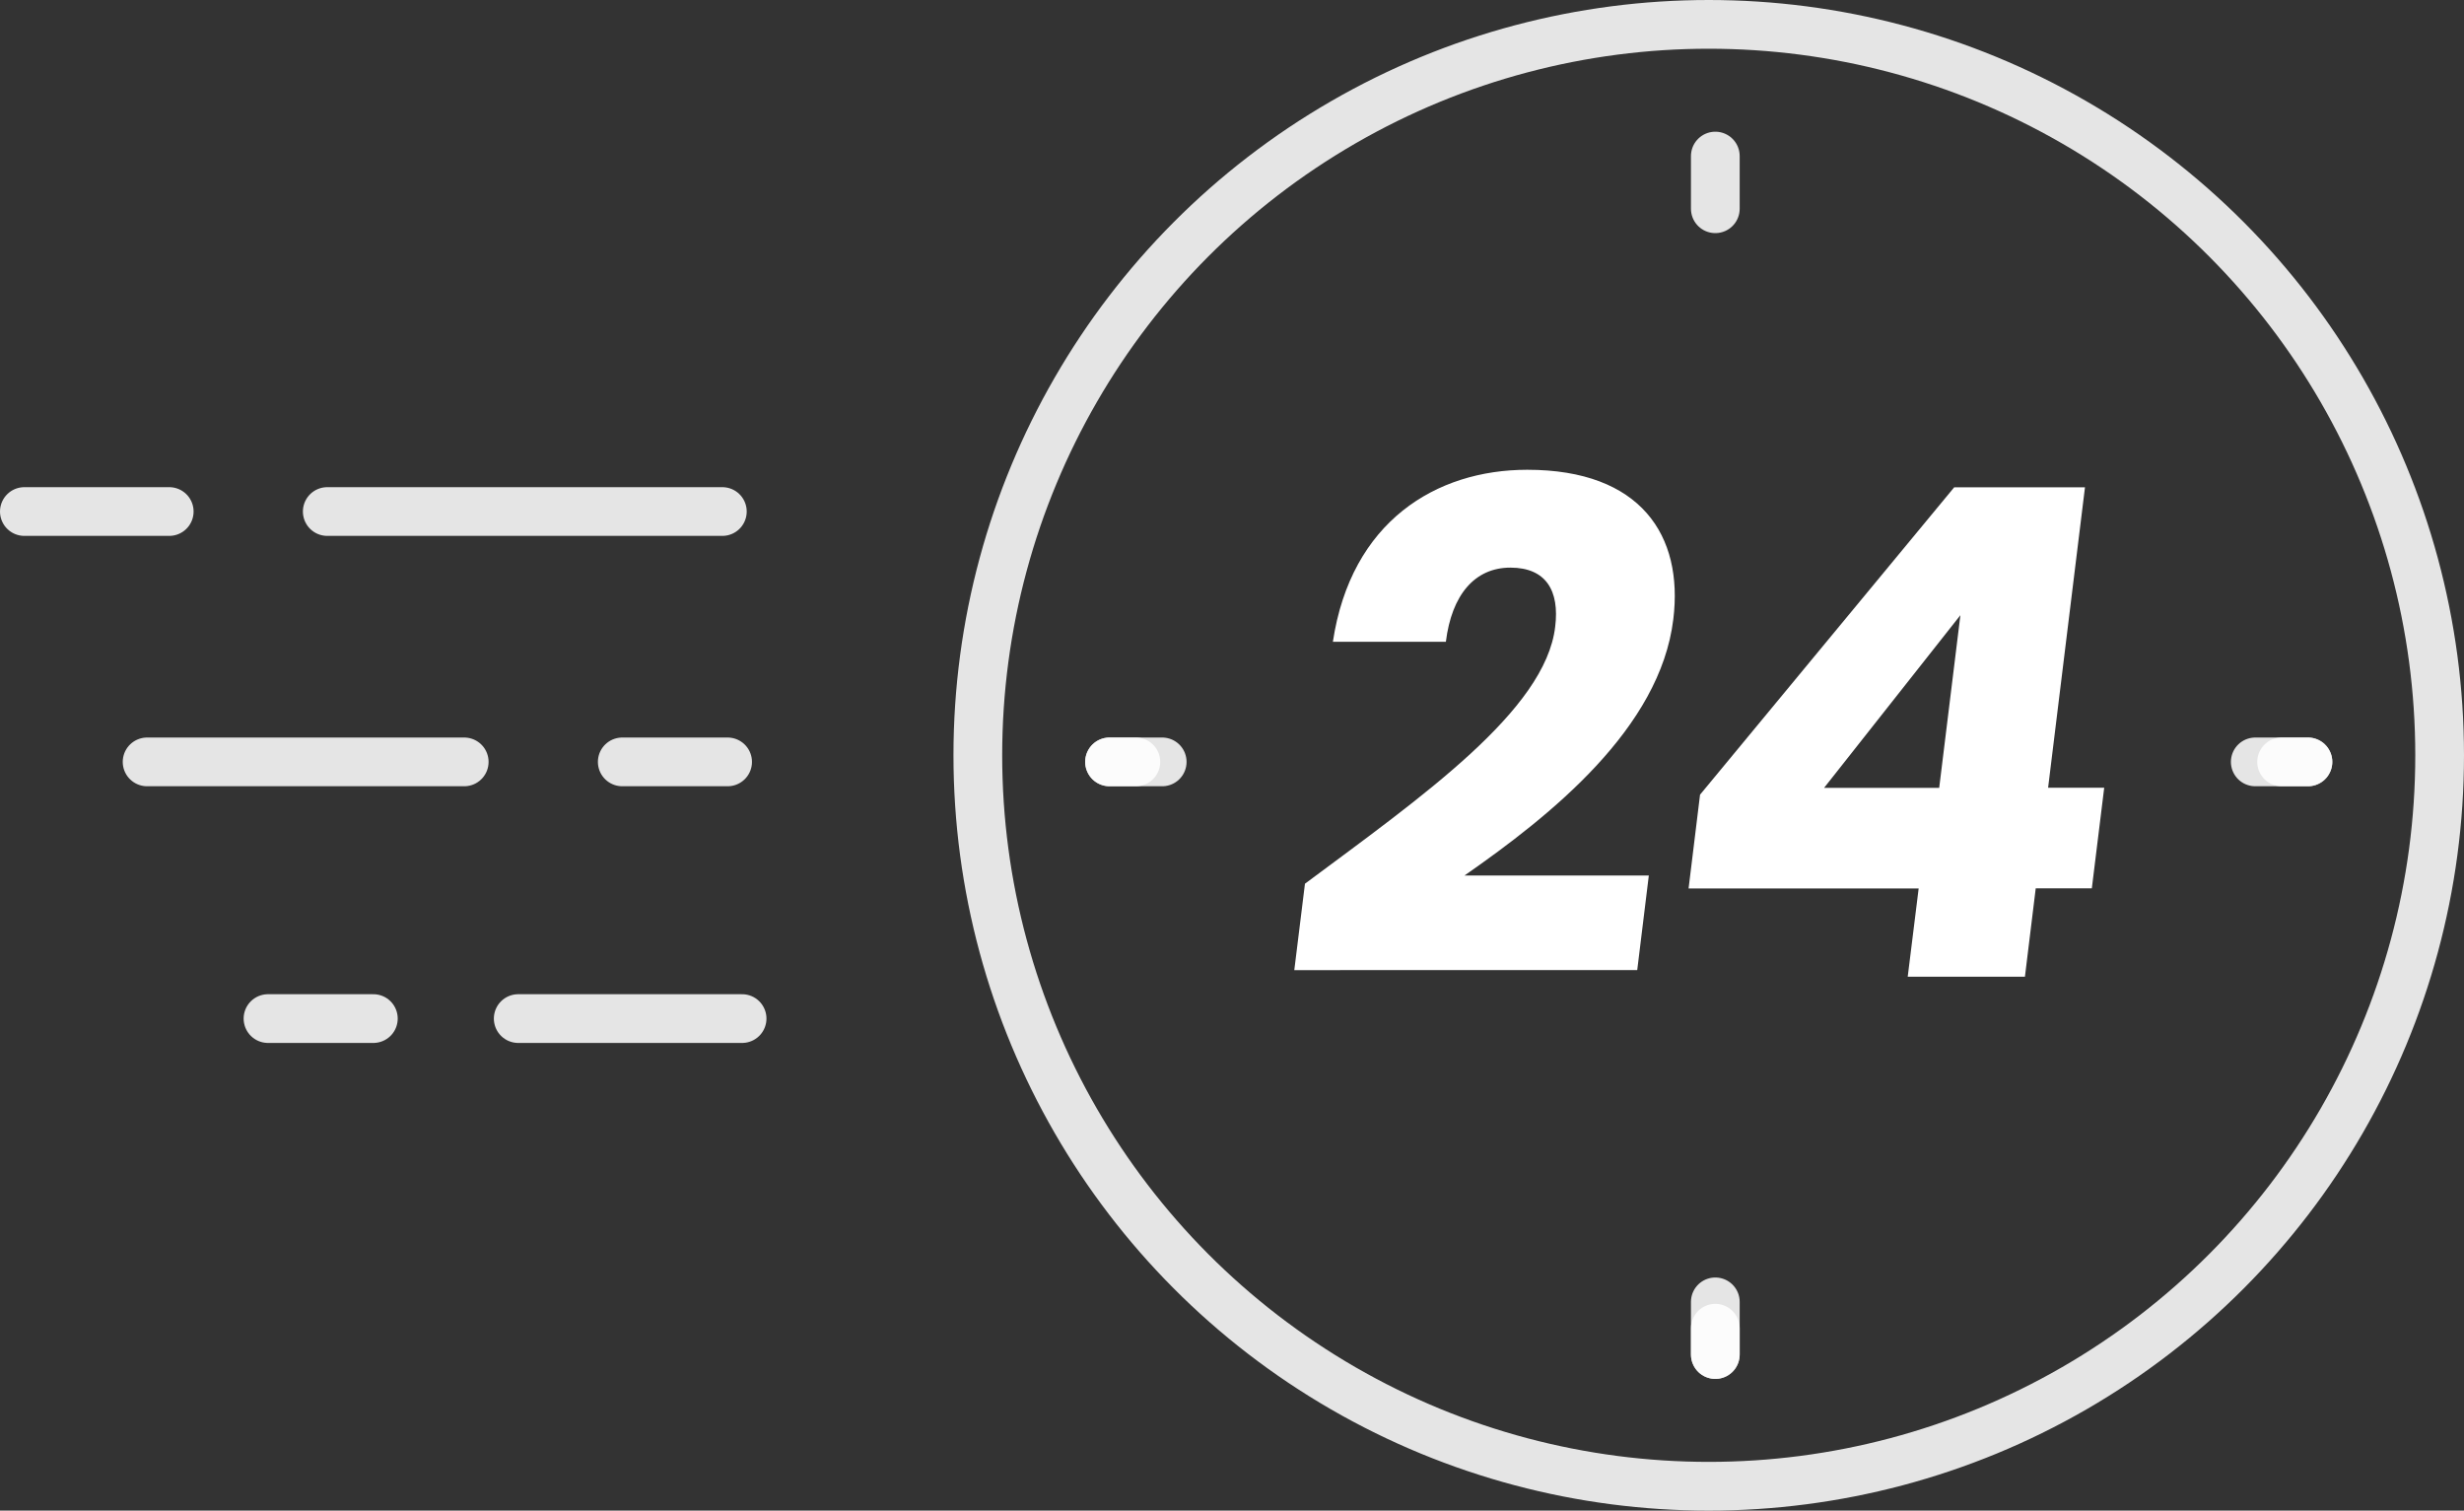
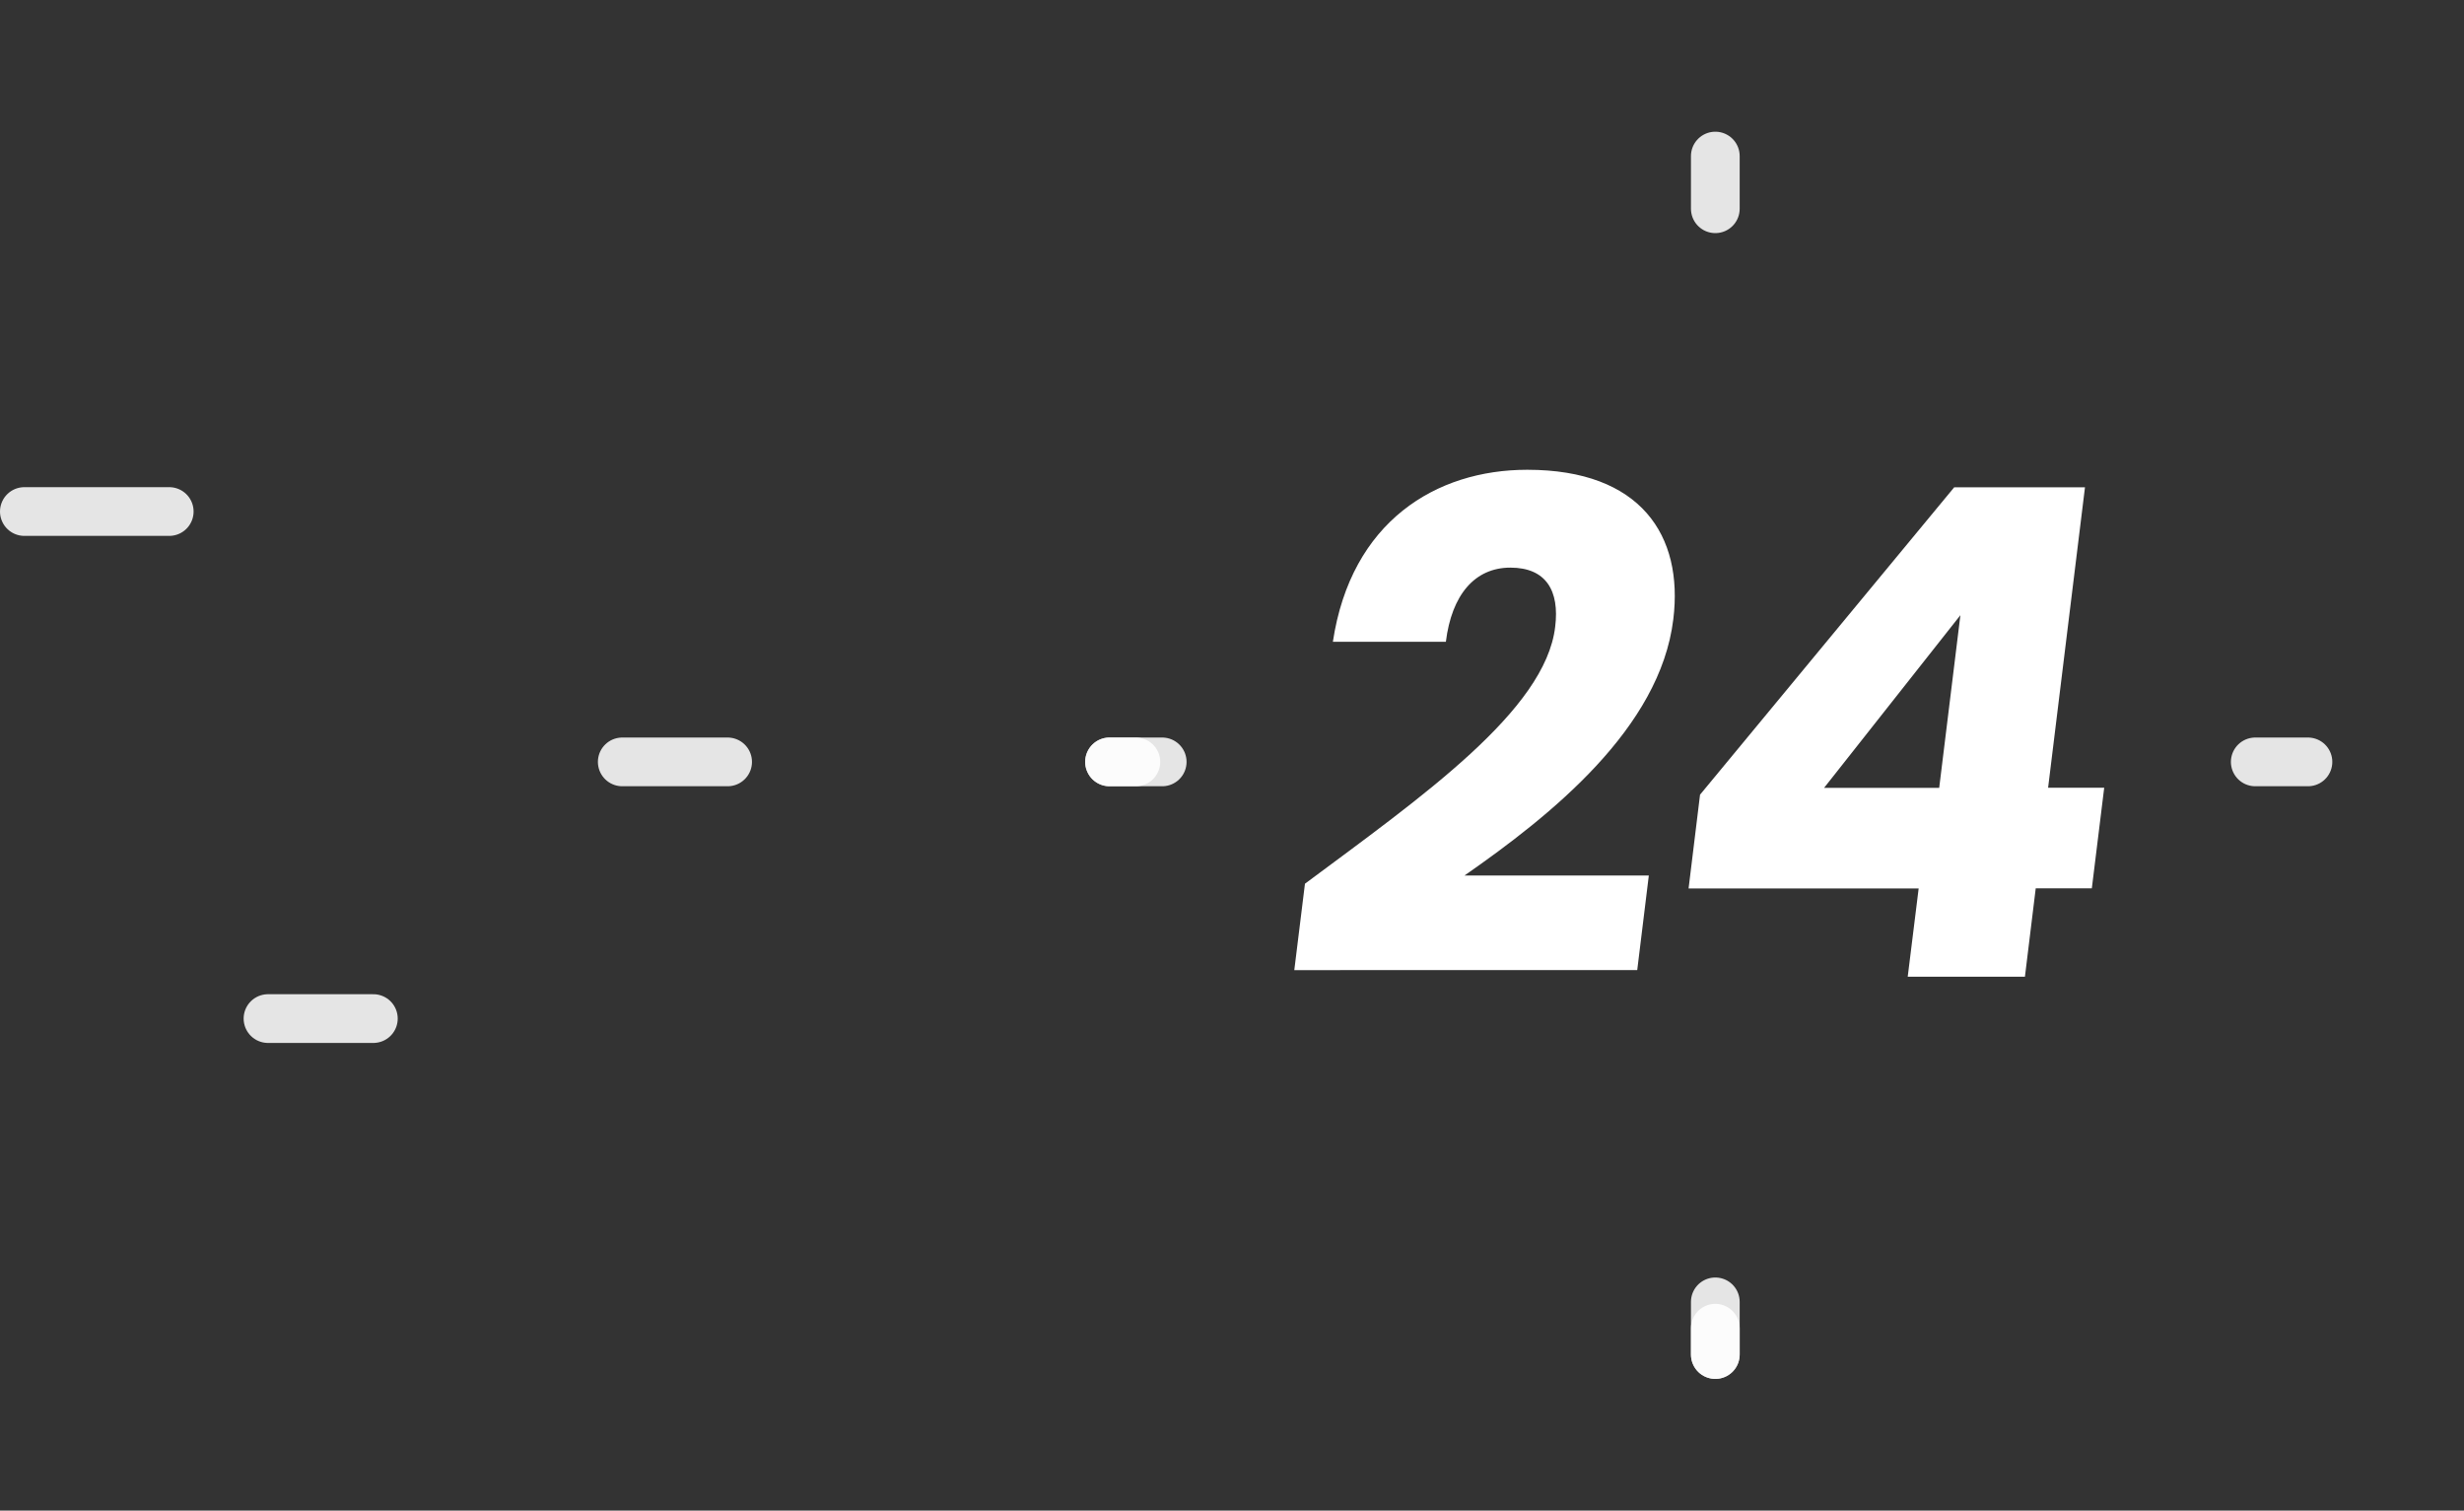
<svg xmlns="http://www.w3.org/2000/svg" viewBox="0 0 187.1 114.7">
  <rect x="0" y="0" width="187.1" height="114.7" fill="#333333" stroke="none" />
  <defs>
    <style>.cls-1{fill:none;stroke:#fff;stroke-linecap:round;stroke-linejoin:round;stroke-width:3.7px;opacity:0.87;}.cls-2{fill:#fff;}</style>
  </defs>
  <g id="レイヤー_2" data-name="レイヤー 2">
    <g id="レイヤー_1-2" data-name="レイヤー 1">
-       <circle class="cls-1" cx="129.75" cy="57.35" r="55.5" />
      <path class="cls-2" d="M99.09,67.1c8.87-6.6,18.26-13.16,19-19.51.34-2.73-.69-4.49-3.4-4.49s-4.46,2.07-4.9,5.63h-8.58c1.38-9.14,7.84-13.06,14.76-13.06,8.63,0,11.87,5,11.09,11.35-1,8.26-9.26,14.87-15.86,19.46h14l-.88,7.18H98.28Z" />
      <path class="cls-2" d="M145.69,67.46H128.22l.87-7.12L148.39,37h9.93l-2.8,22.81h4.26l-.94,7.64h-4.26l-.82,6.71h-8.9Zm1.56-7.64,1.61-13.11L138.51,59.82Z" />
-       <line class="cls-1" x1="24.85" y1="38.84" x2="54.85" y2="38.84" />
-       <line class="cls-1" x1="11.17" y1="57.85" x2="35.25" y2="57.85" />
-       <line class="cls-1" x1="39.35" y1="77.34" x2="56.35" y2="77.34" />
      <line class="cls-1" x1="130.25" y1="15.85" x2="130.25" y2="11.85" />
      <line class="cls-1" x1="86.25" y1="57.85" x2="84.25" y2="57.85" />
      <line class="cls-1" x1="88.25" y1="57.85" x2="84.25" y2="57.85" />
      <line class="cls-1" x1="130.25" y1="100.85" x2="130.25" y2="102.85" />
      <line class="cls-1" x1="130.25" y1="98.85" x2="130.25" y2="102.85" />
-       <line class="cls-1" x1="173.25" y1="57.85" x2="175.25" y2="57.85" />
      <line class="cls-1" x1="171.25" y1="57.85" x2="175.25" y2="57.85" />
      <line class="cls-1" x1="1.85" y1="38.84" x2="12.85" y2="38.84" />
      <line class="cls-1" x1="47.25" y1="57.85" x2="55.25" y2="57.85" />
      <line class="cls-1" x1="20.35" y1="77.34" x2="28.35" y2="77.34" />
    </g>
  </g>
</svg>